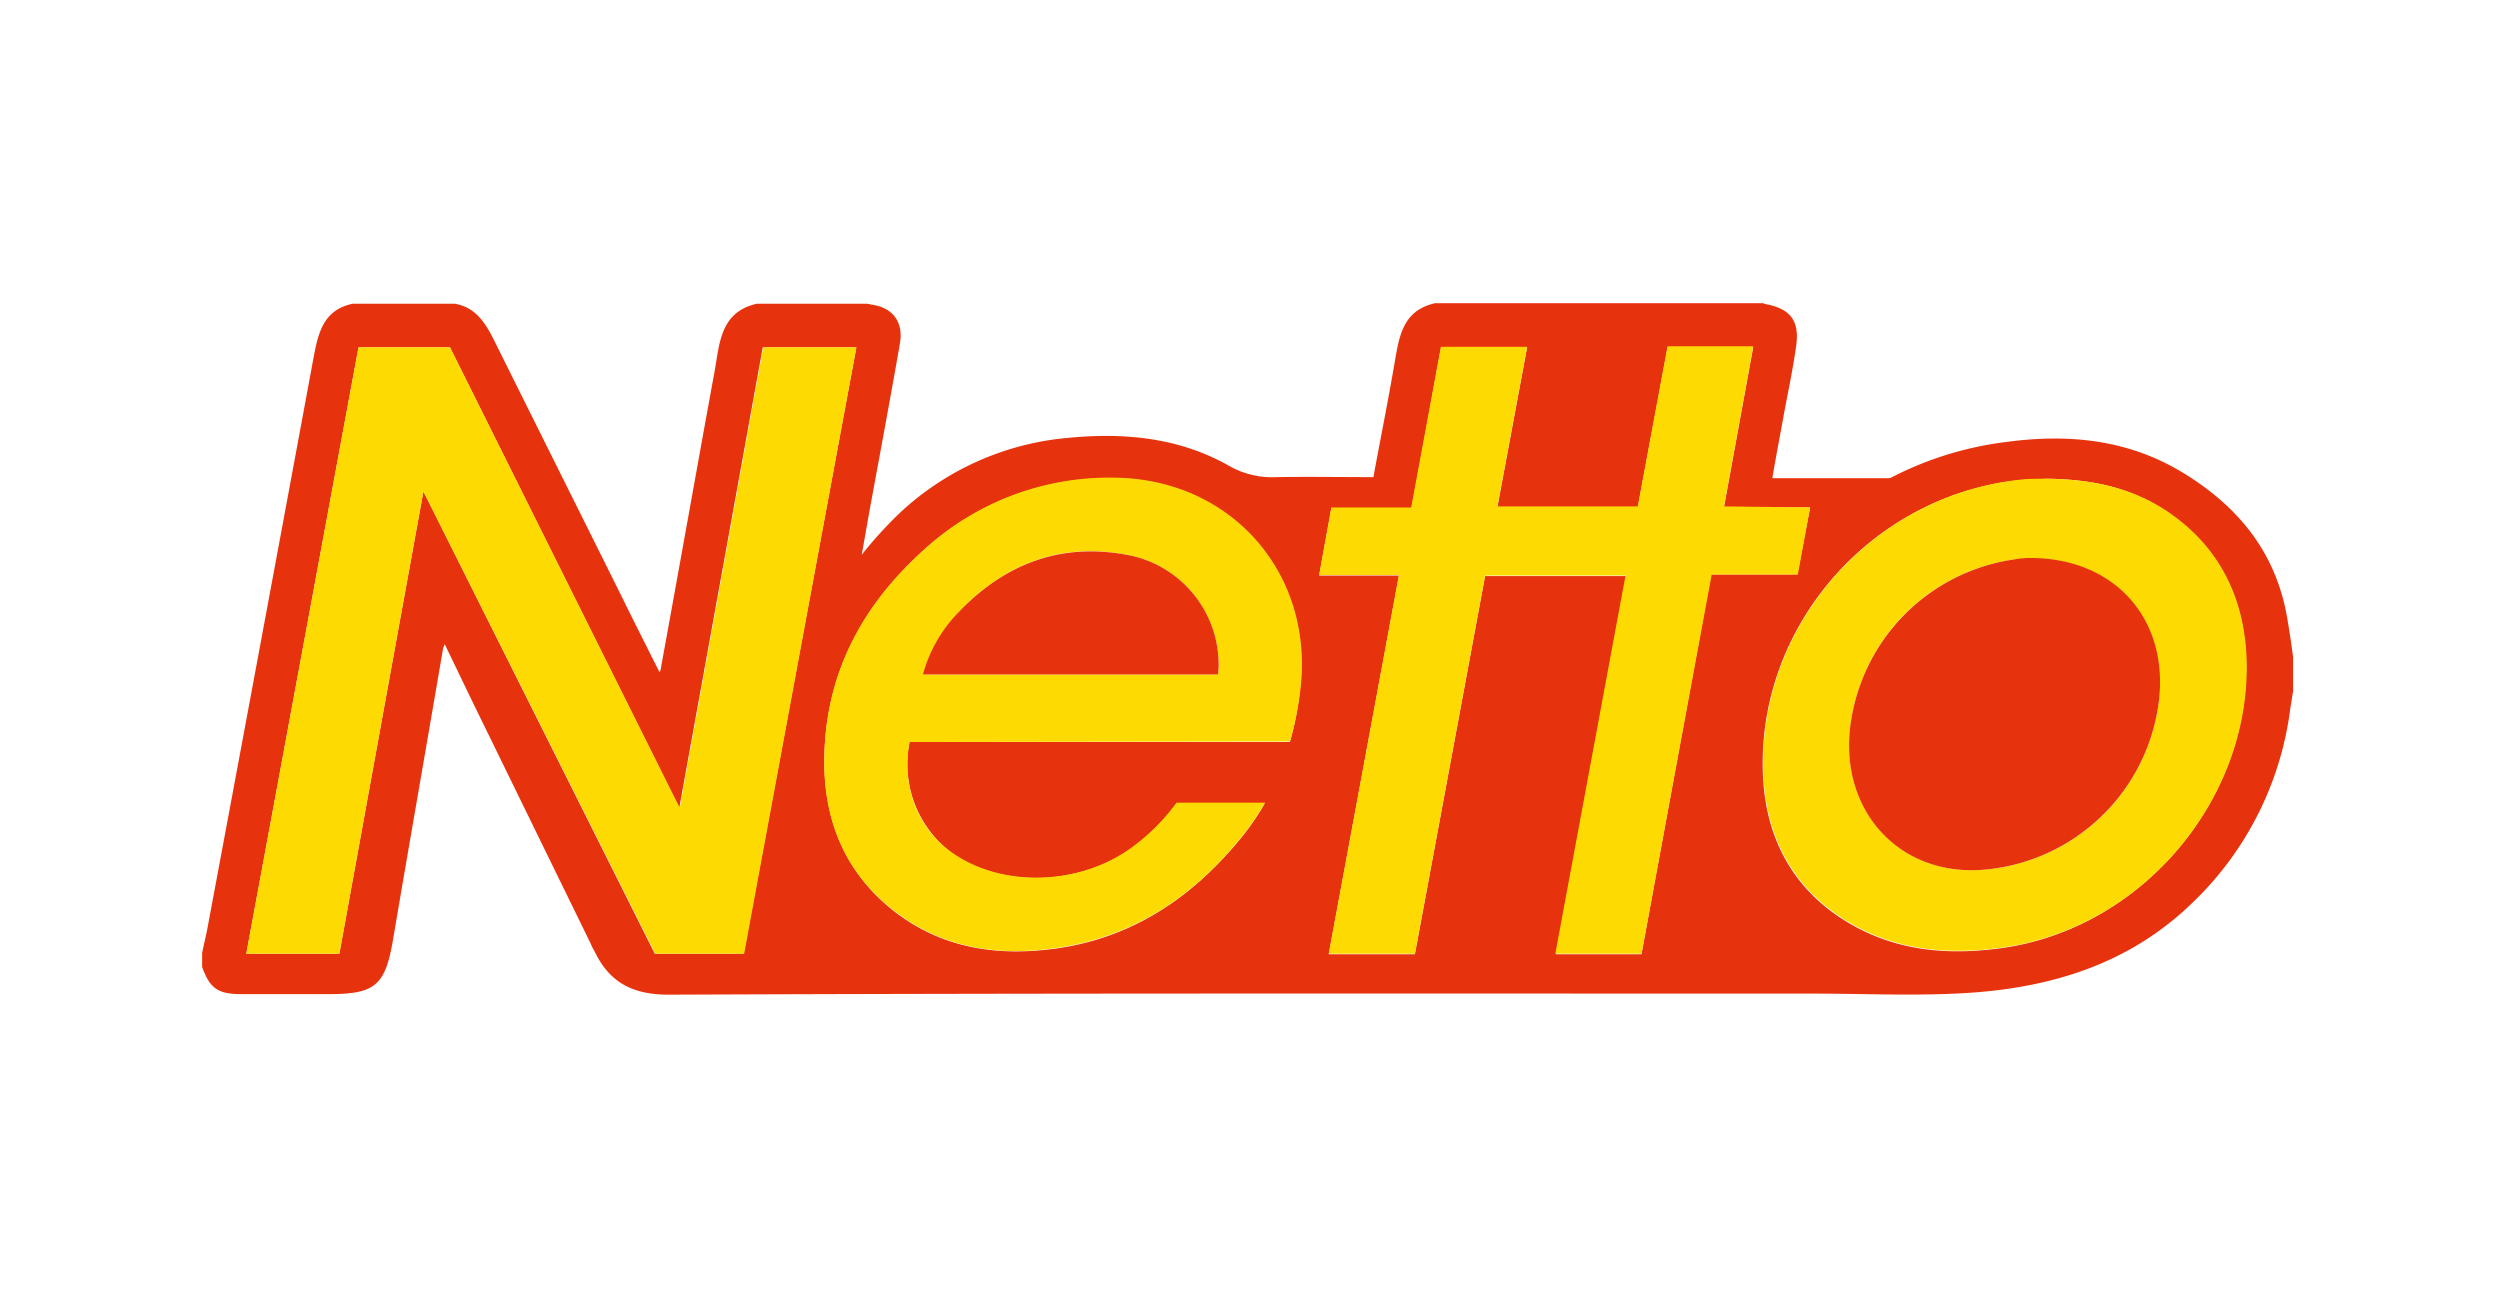
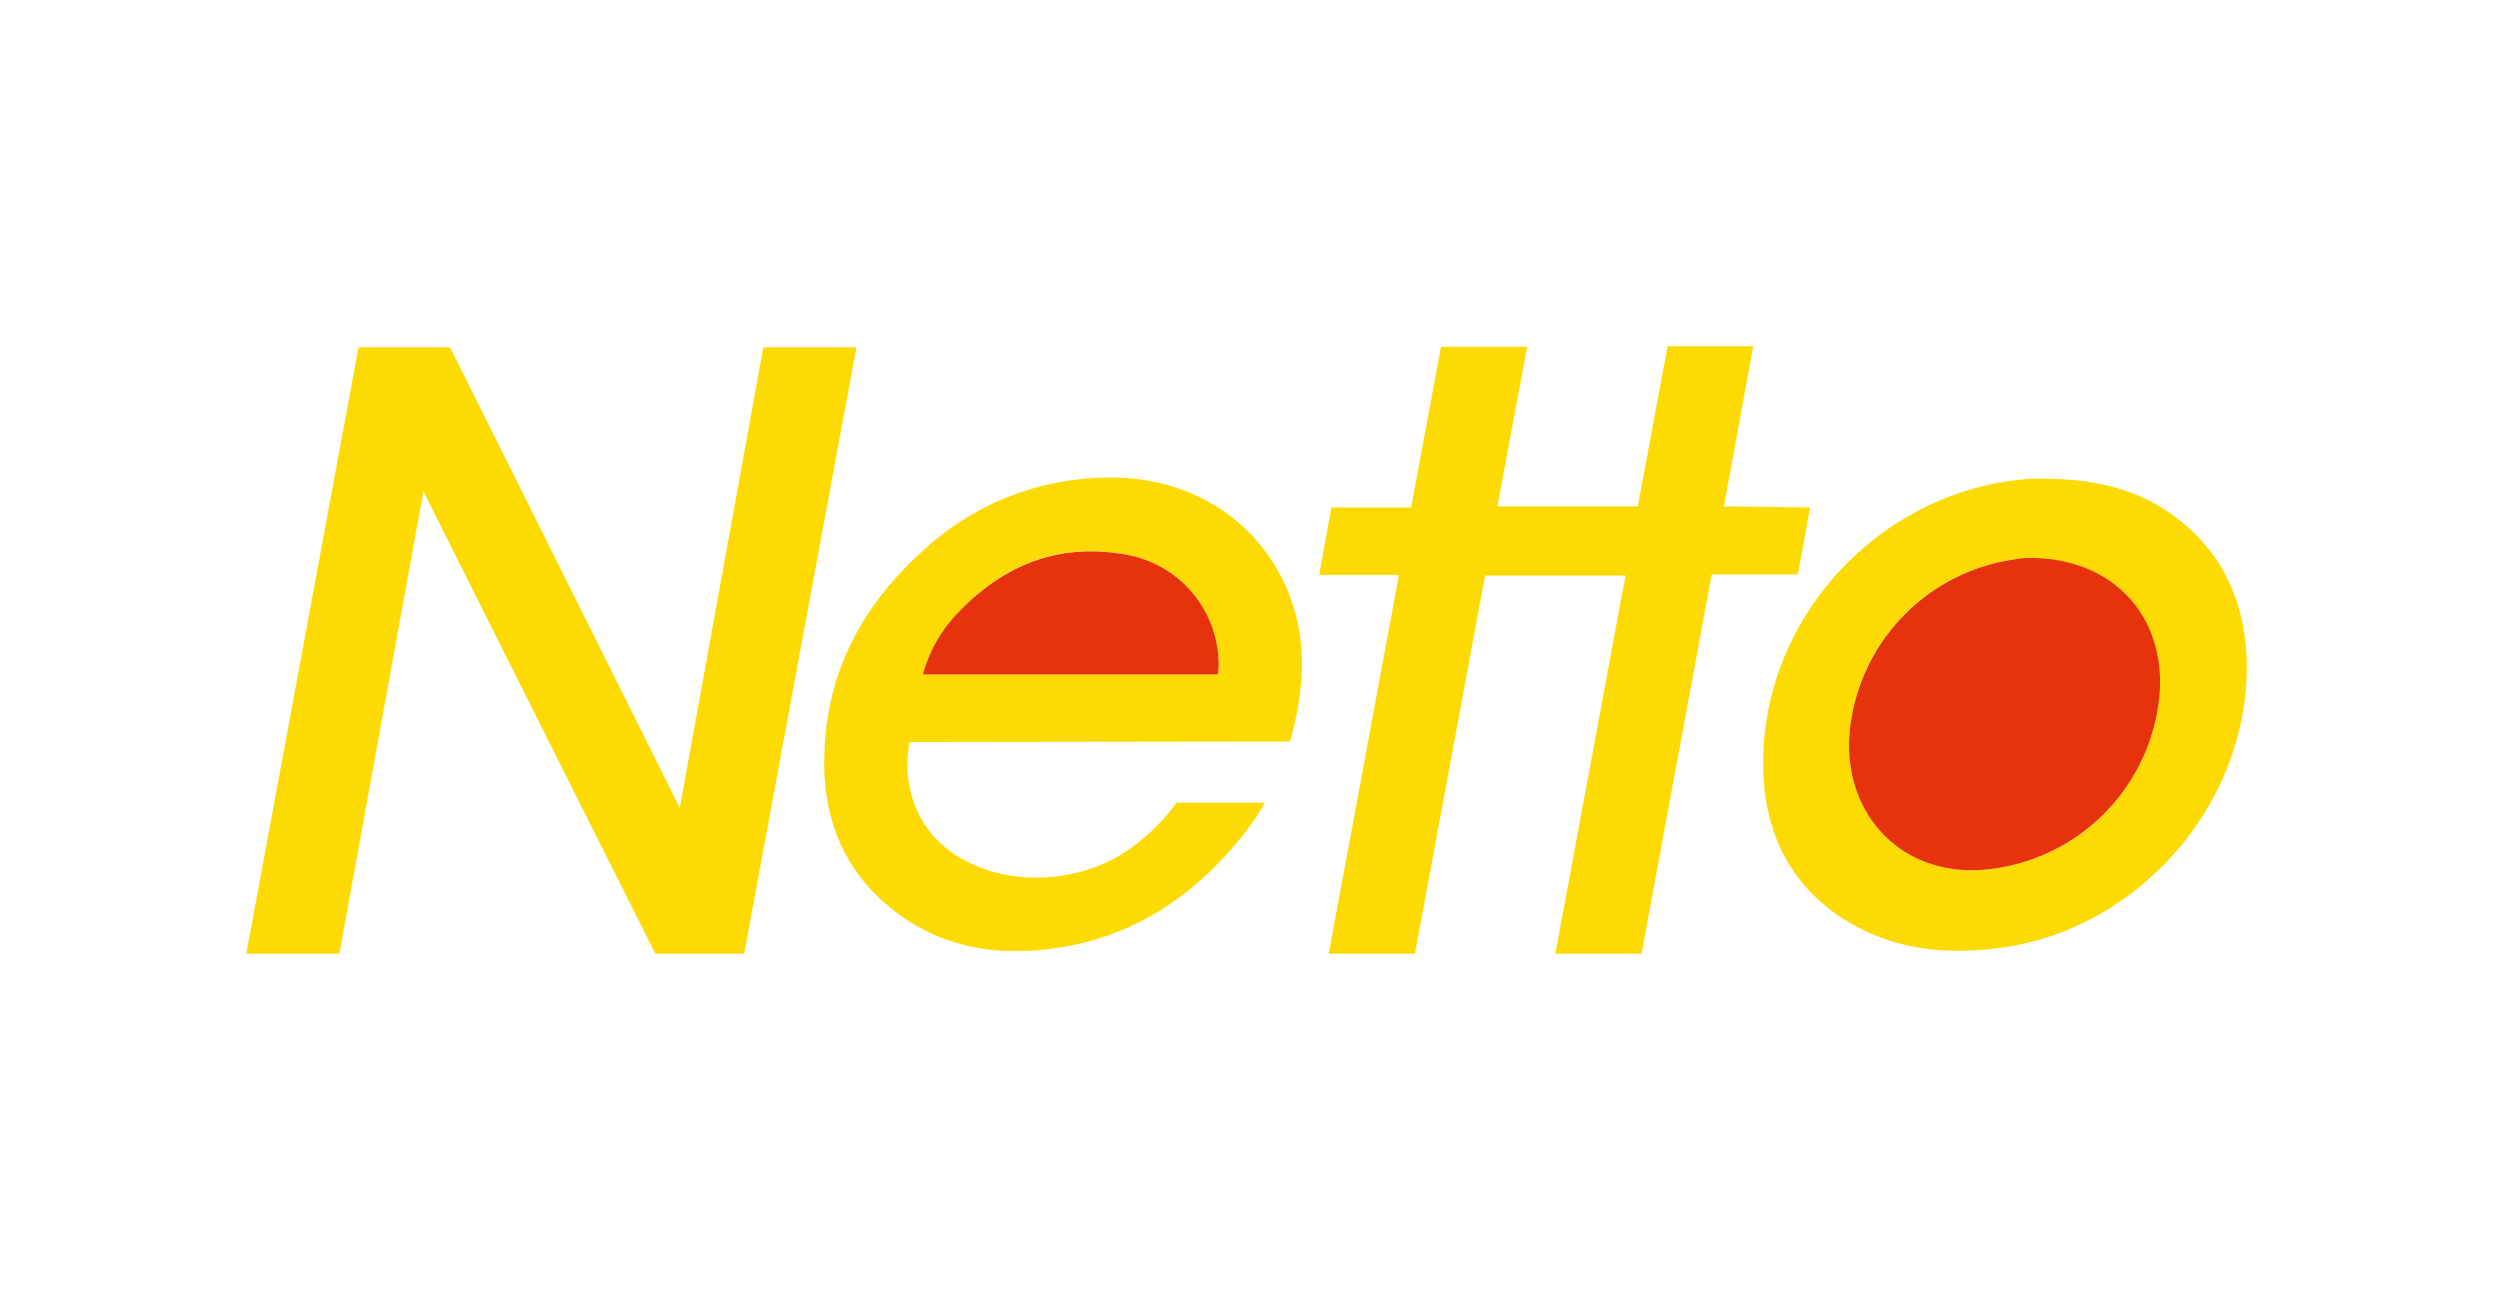
<svg xmlns="http://www.w3.org/2000/svg" id="Calque_1" data-name="Calque 1" viewBox="0 0 470 245">
  <defs>
    <style>.cls-1{fill:#e7330d;}.cls-2{fill:#fdda01;}</style>
  </defs>
  <title>netto-03</title>
  <g>
-     <path class="cls-1" d="M269.8,57h61.7a1.42,1.42,0,0,0,.6.2c4.5,0.9,6.2,3.1,5.6,7.7-0.6,4.3-1.5,8.6-2.3,12.8-0.7,4-1.5,8-2.2,12.2h21.9a1.42,1.42,0,0,0,.6-0.2,64.18,64.18,0,0,1,21.4-6.6c11.8-1.6,23.1-.5,33.5,5.9s17.3,15,19.4,27.2c0.4,2.4.8,4.9,1.1,7.4V130c-0.2,1-.3,2-0.5,3a61.15,61.15,0,0,1-18.5,36.8c-12.4,12-27.9,16.3-44.6,17-8.9.4-17.8,0-26.6,0-71.8,0-143.5-.1-215.2.2-6.8,0-11.1-2.3-13.9-8.1a11.94,11.94,0,0,1-.8-1.6L89.3,132.9c-1.9-3.9-3.7-7.7-5.7-11.8-0.1.3-.2,0.5-0.3,0.8-3.1,18.2-6.3,36.4-9.4,54.7-1.5,8.8-3.4,10.3-12.3,10.3H45.5c-4.5,0-6-1-7.5-5.1v-2.6c0.3-1.6.7-3.1,1-4.7Q49,121,58.9,67.5c0.9-4.8,1.8-9.2,7.4-10.4H85.5c4,0.7,5.8,3.7,7.4,6.9,8.1,16.3,16.2,32.5,24.3,48.8,2.2,4.5,4.5,9,6.8,13.6a3,3,0,0,0,.3-1.1c3.4-18.6,6.7-37.2,10.1-55.8,0.9-5.3,1.2-10.9,7.9-12.4H163l1.6,0.3c3.6,0.8,5.2,3.5,4.6,7.1-1.8,10.3-3.7,20.5-5.6,30.8-0.5,2.8-1,5.7-1.6,9a78.65,78.65,0,0,1,7.3-8,53.12,53.12,0,0,1,31.7-14c10.5-1,20.8,0,30.1,5.3a16.29,16.29,0,0,0,8.9,2.1c6-.1,12.1,0,18.2,0,1.3-7.1,2.7-14,3.9-21C263,63.6,263.5,58.4,269.8,57ZM79.6,92.4l43.5,86.9h16.7L161,65.3H143.4l-15.7,86.6L84.6,65.3H67.4l-21.1,114H63.8Zm260.7,3H324.1l5.5-30.1H313.5l-5.6,30.1H281.5l5.6-30.1H270.9l-5.5,30.2H250.3L248,108.2h15l-13.2,71.2H266l13.2-71.1h26.5l-13.2,71.1h16.1L321.7,108h16.2ZM171,139.5h71.5a56.91,56.91,0,0,0,1.9-10c2.5-21.9-13.2-39.5-35.2-39.6a51.75,51.75,0,0,0-35.3,13.3c-11.4,10.2-18.4,22.8-18.9,38.3-0.4,12.4,3.8,23,14,30.5,8.9,6.5,19.1,7.8,29.7,6.3,14-2,25-9.3,33.9-19.9a47,47,0,0,0,5.2-7.4H221.2a38.4,38.4,0,0,1-8,8.1c-9.8,7.4-24.7,8-34.2,1.3A20.9,20.9,0,0,1,171,139.5ZM384.7,90c-1.2.1-2.7,0.1-4.2,0.2-27.8,2.4-49.8,26.6-49.1,54.6,0.3,13.2,6.2,23.7,18.3,29.9,8.3,4.2,17.1,4.8,26.2,3.6,26.9-3.5,47.9-28.6,46.3-55.6-0.7-11-5.3-20-14.6-26.3C400.8,91.6,393.1,90.1,384.7,90Z" />
    <path class="cls-2" d="M79.6,92.4L63.8,179.3H46.3l21.1-114H84.6l43.2,86.6,15.7-86.6H161l-21.1,114H123.2Z" />
    <path class="cls-2" d="M340.3,95.4L338,108H321.8l-13.2,71.3H292.4l13.2-71.1H279.2L266,179.3H249.8L263,108.1H248l2.3-12.7h15l5.6-30.2h16.2l-5.6,30h26.4l5.6-30.1h16.1l-5.5,30.1,16.2,0.2h0Z" />
    <path class="cls-2" d="M171,139.5c-1.5,7.7,1.1,16,8,20.8,9.5,6.7,24.4,6.2,34.2-1.3a38.4,38.4,0,0,0,8-8.1h16.6a47,47,0,0,1-5.2,7.4c-8.9,10.7-20,17.9-33.9,19.9-10.6,1.6-20.8.2-29.7-6.3-10.3-7.5-14.5-18.1-14-30.5,0.5-15.6,7.5-28.1,19-38.3a51.4,51.4,0,0,1,35.3-13.3c22,0.1,37.7,17.8,35.2,39.6a57.13,57.13,0,0,1-2,10l-71.5.1h0Zm2.5-12.7H229c0-.5.1-0.9,0.1-1.4a21,21,0,0,0-16.3-20.9c-12.8-2.8-23.7,1.2-32.6,10.6a29.13,29.13,0,0,0-6.7,11.7h0Z" />
    <path class="cls-2" d="M384.7,90c8.4,0.1,16.1,1.6,23,6.3,9.2,6.3,13.9,15.4,14.6,26.3,1.6,27-19.4,52.1-46.3,55.6-9.1,1.2-17.9.6-26.2-3.6-12.1-6.2-18-16.7-18.3-29.9-0.7-27.9,21.3-52.1,49.1-54.6C381.9,90,383.5,90,384.7,90Zm-3,15c-1.1,0-2.1.1-3.2,0.2a36,36,0,0,0-30.4,29.7c-3,16.7,8.6,30,24.9,28.6a36.11,36.11,0,0,0,32.6-29.9c2.8-16.1-7.3-28.7-23.9-28.6h0Z" />
    <path class="cls-1" d="M173.5,126.8a27,27,0,0,1,6.7-11.7c9-9.4,19.8-13.3,32.6-10.6a21,21,0,0,1,16.3,20.9c0,0.4-.1.9-0.1,1.4H173.5Z" />
    <path class="cls-1" d="M381.7,104.9c16.6,0,26.8,12.5,23.9,28.7A36.22,36.22,0,0,1,373,163.5c-16.4,1.4-27.9-11.9-24.9-28.6a36.2,36.2,0,0,1,30.4-29.7A16.55,16.55,0,0,1,381.7,104.9Z" />
  </g>
</svg>